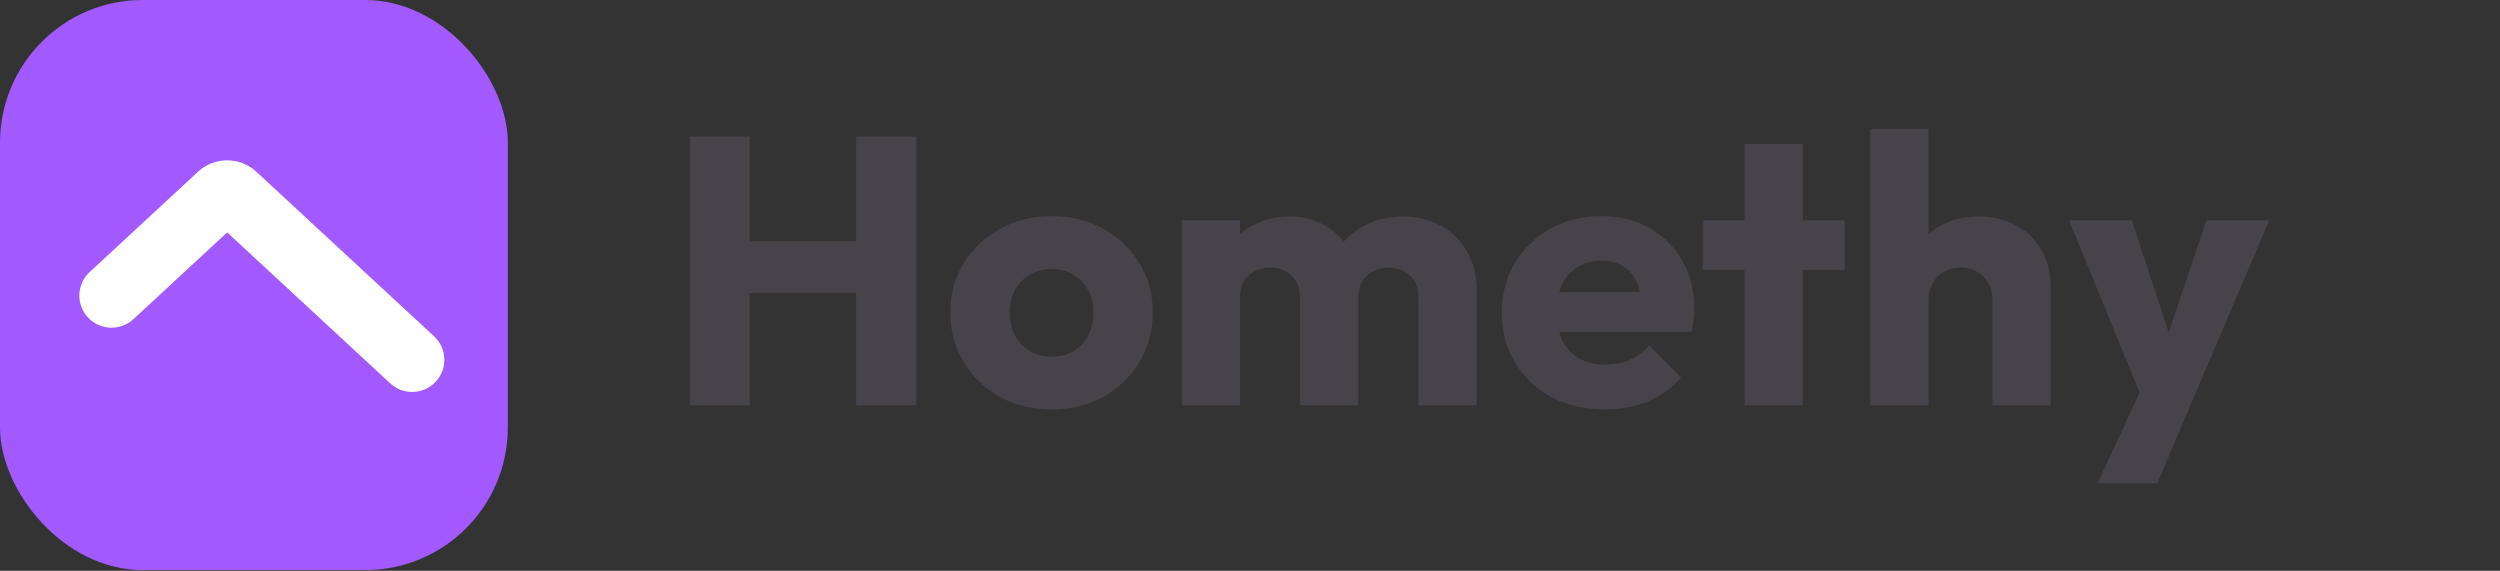
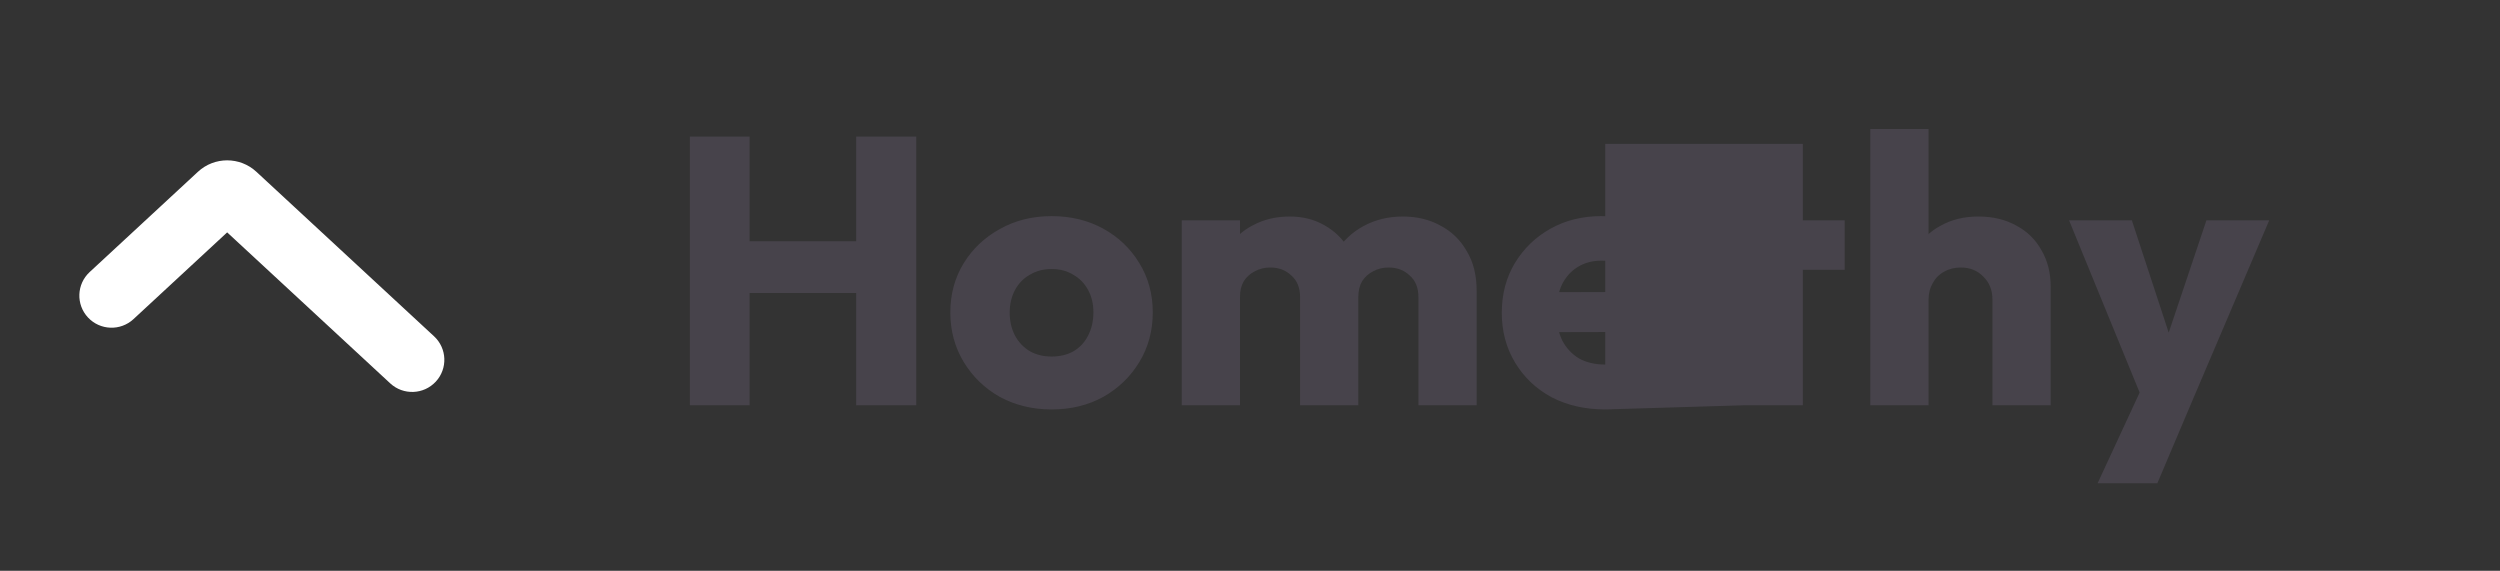
<svg xmlns="http://www.w3.org/2000/svg" width="1314" height="300" viewBox="0 0 1314 300" fill="none">
  <rect x="0" y="0" width="1314" height="300" fill="#333333" stroke="none" />
-   <rect width="266.914" height="299.643" rx="75" fill="#A259FF" />
  <path fill-rule="evenodd" clip-rule="evenodd" d="M119.398 122.137L205.104 201.495C211.954 207.838 222.665 207.443 229.026 200.612C235.388 193.78 234.991 183.1 228.14 176.757L134.755 90.289C126.096 82.271 112.7 82.271 104.04 90.289L47.114 142.998C40.264 149.342 39.867 160.022 46.228 166.853C52.59 173.684 63.3 174.08 70.151 167.737L119.398 122.137Z" fill="white" />
-   <path d="M362.6 213V71.8H394V213H362.6ZM450 213V71.8H481.6V213H450ZM381.4 154V126.8H460.4V154H381.4ZM552.694 215.2C542.694 215.2 533.627 213 525.494 208.6C517.494 204.067 511.16 197.933 506.494 190.2C501.827 182.467 499.494 173.8 499.494 164.2C499.494 154.6 501.827 146 506.494 138.4C511.16 130.8 517.494 124.8 525.494 120.4C533.494 115.867 542.56 113.6 552.694 113.6C562.827 113.6 571.894 115.8 579.894 120.2C587.894 124.6 594.227 130.667 598.894 138.4C603.56 146 605.894 154.6 605.894 164.2C605.894 173.8 603.56 182.467 598.894 190.2C594.227 197.933 587.894 204.067 579.894 208.6C571.894 213 562.827 215.2 552.694 215.2ZM552.694 187.4C557.094 187.4 560.96 186.467 564.294 184.6C567.627 182.6 570.16 179.867 571.894 176.4C573.76 172.8 574.694 168.733 574.694 164.2C574.694 159.667 573.76 155.733 571.894 152.4C570.027 148.933 567.427 146.267 564.094 144.4C560.894 142.4 557.094 141.4 552.694 141.4C548.427 141.4 544.627 142.4 541.294 144.4C537.96 146.267 535.36 148.933 533.494 152.4C531.627 155.867 530.694 159.867 530.694 164.4C530.694 168.8 531.627 172.8 533.494 176.4C535.36 179.867 537.96 182.6 541.294 184.6C544.627 186.467 548.427 187.4 552.694 187.4ZM621.128 213V115.8H651.728V213H621.128ZM683.328 213V156.2C683.328 151.267 681.795 147.467 678.728 144.8C675.795 142 672.128 140.6 667.728 140.6C664.661 140.6 661.928 141.267 659.528 142.6C657.128 143.8 655.195 145.533 653.728 147.8C652.395 150.067 651.728 152.867 651.728 156.2L639.928 151C639.928 143.267 641.595 136.667 644.928 131.2C648.261 125.6 652.795 121.333 658.528 118.4C664.261 115.333 670.728 113.8 677.928 113.8C684.728 113.8 690.795 115.333 696.128 118.4C701.595 121.467 705.928 125.733 709.128 131.2C712.328 136.667 713.928 143.2 713.928 150.8V213H683.328ZM745.528 213V156.2C745.528 151.267 743.995 147.467 740.928 144.8C737.995 142 734.328 140.6 729.928 140.6C726.861 140.6 724.128 141.267 721.728 142.6C719.328 143.8 717.395 145.533 715.928 147.8C714.595 150.067 713.928 152.867 713.928 156.2L696.328 153.8C696.595 145.533 698.528 138.467 702.128 132.6C705.861 126.6 710.728 122 716.728 118.8C722.861 115.467 729.728 113.8 737.328 113.8C744.795 113.8 751.395 115.4 757.128 118.6C762.995 121.667 767.595 126.133 770.928 132C774.395 137.733 776.128 144.667 776.128 152.8V213H745.528ZM843.737 215.2C833.204 215.2 823.804 213.067 815.538 208.8C807.404 204.4 801.004 198.333 796.338 190.6C791.671 182.867 789.338 174.133 789.338 164.4C789.338 154.667 791.604 146 796.138 138.4C800.804 130.667 807.071 124.6 814.938 120.2C822.804 115.8 831.671 113.6 841.538 113.6C851.138 113.6 859.604 115.667 866.938 119.8C874.271 123.933 880.004 129.667 884.138 137C888.404 144.333 890.537 152.733 890.537 162.2C890.537 163.933 890.404 165.8 890.138 167.8C890.004 169.667 889.671 171.867 889.138 174.4L805.338 174.6V153.6L876.138 153.4L862.938 162.2C862.804 156.6 861.938 152 860.338 148.4C858.738 144.667 856.338 141.867 853.138 140C850.071 138 846.271 137 841.738 137C836.938 137 832.738 138.133 829.138 140.4C825.671 142.533 822.938 145.6 820.938 149.6C819.071 153.6 818.138 158.467 818.138 164.2C818.138 169.933 819.138 174.867 821.138 179C823.271 183 826.204 186.133 829.938 188.4C833.804 190.533 838.338 191.6 843.538 191.6C848.338 191.6 852.671 190.8 856.538 189.2C860.404 187.467 863.804 184.933 866.738 181.6L883.538 198.4C878.738 204 872.938 208.2 866.138 211C859.338 213.8 851.871 215.2 843.737 215.2ZM916.959 213V75.6H947.559V213H916.959ZM894.959 141.8V115.8H969.559V141.8H894.959ZM1047.24 213V157.6C1047.24 152.533 1045.64 148.467 1042.44 145.4C1039.38 142.2 1035.44 140.6 1030.64 140.6C1027.31 140.6 1024.38 141.333 1021.84 142.8C1019.31 144.133 1017.31 146.133 1015.84 148.8C1014.38 151.333 1013.64 154.267 1013.64 157.6L1001.84 151.8C1001.84 144.2 1003.44 137.533 1006.64 131.8C1009.84 126.067 1014.31 121.667 1020.04 118.6C1025.78 115.4 1032.38 113.8 1039.84 113.8C1047.44 113.8 1054.11 115.4 1059.84 118.6C1065.58 121.667 1069.98 126 1073.04 131.6C1076.24 137.067 1077.84 143.467 1077.84 150.8V213H1047.24ZM983.042 213V67.8H1013.64V213H983.042ZM1127.5 213.4L1087.5 115.8H1120.5L1145.9 193.2H1133.7L1159.7 115.8H1192.7L1151.1 213.4H1127.5ZM1102.5 254L1131.7 191L1151.1 213.4L1133.9 254H1102.5Z" fill="#47434B" />
+   <path d="M362.6 213V71.8H394V213H362.6ZM450 213V71.8H481.6V213H450ZM381.4 154V126.8H460.4V154H381.4ZM552.694 215.2C542.694 215.2 533.627 213 525.494 208.6C517.494 204.067 511.16 197.933 506.494 190.2C501.827 182.467 499.494 173.8 499.494 164.2C499.494 154.6 501.827 146 506.494 138.4C511.16 130.8 517.494 124.8 525.494 120.4C533.494 115.867 542.56 113.6 552.694 113.6C562.827 113.6 571.894 115.8 579.894 120.2C587.894 124.6 594.227 130.667 598.894 138.4C603.56 146 605.894 154.6 605.894 164.2C605.894 173.8 603.56 182.467 598.894 190.2C594.227 197.933 587.894 204.067 579.894 208.6C571.894 213 562.827 215.2 552.694 215.2ZM552.694 187.4C557.094 187.4 560.96 186.467 564.294 184.6C567.627 182.6 570.16 179.867 571.894 176.4C573.76 172.8 574.694 168.733 574.694 164.2C574.694 159.667 573.76 155.733 571.894 152.4C570.027 148.933 567.427 146.267 564.094 144.4C560.894 142.4 557.094 141.4 552.694 141.4C548.427 141.4 544.627 142.4 541.294 144.4C537.96 146.267 535.36 148.933 533.494 152.4C531.627 155.867 530.694 159.867 530.694 164.4C530.694 168.8 531.627 172.8 533.494 176.4C535.36 179.867 537.96 182.6 541.294 184.6C544.627 186.467 548.427 187.4 552.694 187.4ZM621.128 213V115.8H651.728V213H621.128ZM683.328 213V156.2C683.328 151.267 681.795 147.467 678.728 144.8C675.795 142 672.128 140.6 667.728 140.6C664.661 140.6 661.928 141.267 659.528 142.6C657.128 143.8 655.195 145.533 653.728 147.8C652.395 150.067 651.728 152.867 651.728 156.2L639.928 151C639.928 143.267 641.595 136.667 644.928 131.2C648.261 125.6 652.795 121.333 658.528 118.4C664.261 115.333 670.728 113.8 677.928 113.8C684.728 113.8 690.795 115.333 696.128 118.4C701.595 121.467 705.928 125.733 709.128 131.2C712.328 136.667 713.928 143.2 713.928 150.8V213H683.328ZM745.528 213V156.2C745.528 151.267 743.995 147.467 740.928 144.8C737.995 142 734.328 140.6 729.928 140.6C726.861 140.6 724.128 141.267 721.728 142.6C719.328 143.8 717.395 145.533 715.928 147.8C714.595 150.067 713.928 152.867 713.928 156.2L696.328 153.8C696.595 145.533 698.528 138.467 702.128 132.6C705.861 126.6 710.728 122 716.728 118.8C722.861 115.467 729.728 113.8 737.328 113.8C744.795 113.8 751.395 115.4 757.128 118.6C762.995 121.667 767.595 126.133 770.928 132C774.395 137.733 776.128 144.667 776.128 152.8V213H745.528ZM843.737 215.2C833.204 215.2 823.804 213.067 815.538 208.8C807.404 204.4 801.004 198.333 796.338 190.6C791.671 182.867 789.338 174.133 789.338 164.4C789.338 154.667 791.604 146 796.138 138.4C800.804 130.667 807.071 124.6 814.938 120.2C822.804 115.8 831.671 113.6 841.538 113.6C851.138 113.6 859.604 115.667 866.938 119.8C874.271 123.933 880.004 129.667 884.138 137C888.404 144.333 890.537 152.733 890.537 162.2C890.537 163.933 890.404 165.8 890.138 167.8C890.004 169.667 889.671 171.867 889.138 174.4L805.338 174.6V153.6L876.138 153.4L862.938 162.2C862.804 156.6 861.938 152 860.338 148.4C858.738 144.667 856.338 141.867 853.138 140C850.071 138 846.271 137 841.738 137C836.938 137 832.738 138.133 829.138 140.4C825.671 142.533 822.938 145.6 820.938 149.6C819.071 153.6 818.138 158.467 818.138 164.2C818.138 169.933 819.138 174.867 821.138 179C823.271 183 826.204 186.133 829.938 188.4C833.804 190.533 838.338 191.6 843.538 191.6C848.338 191.6 852.671 190.8 856.538 189.2C860.404 187.467 863.804 184.933 866.738 181.6L883.538 198.4C878.738 204 872.938 208.2 866.138 211C859.338 213.8 851.871 215.2 843.737 215.2ZV75.6H947.559V213H916.959ZM894.959 141.8V115.8H969.559V141.8H894.959ZM1047.24 213V157.6C1047.24 152.533 1045.64 148.467 1042.44 145.4C1039.38 142.2 1035.44 140.6 1030.64 140.6C1027.31 140.6 1024.38 141.333 1021.84 142.8C1019.31 144.133 1017.31 146.133 1015.84 148.8C1014.38 151.333 1013.64 154.267 1013.64 157.6L1001.84 151.8C1001.84 144.2 1003.44 137.533 1006.64 131.8C1009.84 126.067 1014.31 121.667 1020.04 118.6C1025.78 115.4 1032.38 113.8 1039.84 113.8C1047.44 113.8 1054.11 115.4 1059.84 118.6C1065.58 121.667 1069.98 126 1073.04 131.6C1076.24 137.067 1077.84 143.467 1077.84 150.8V213H1047.24ZM983.042 213V67.8H1013.64V213H983.042ZM1127.5 213.4L1087.5 115.8H1120.5L1145.9 193.2H1133.7L1159.7 115.8H1192.7L1151.1 213.4H1127.5ZM1102.5 254L1131.7 191L1151.1 213.4L1133.9 254H1102.5Z" fill="#47434B" />
</svg>